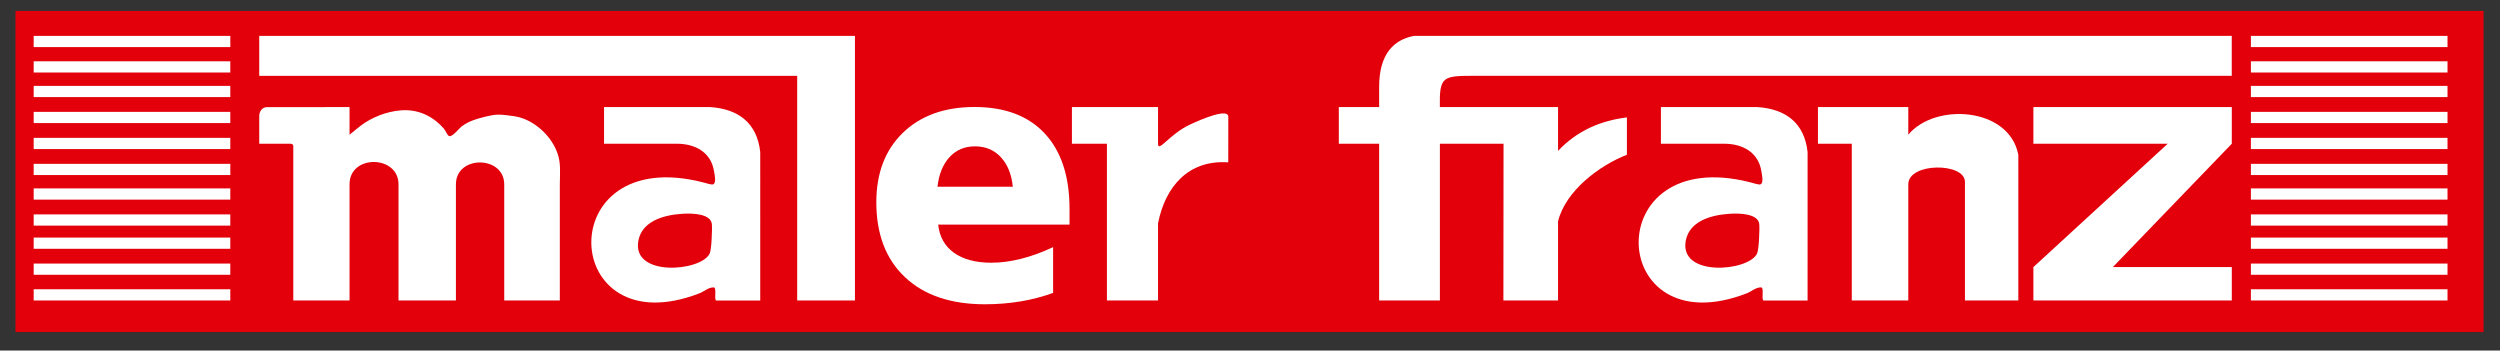
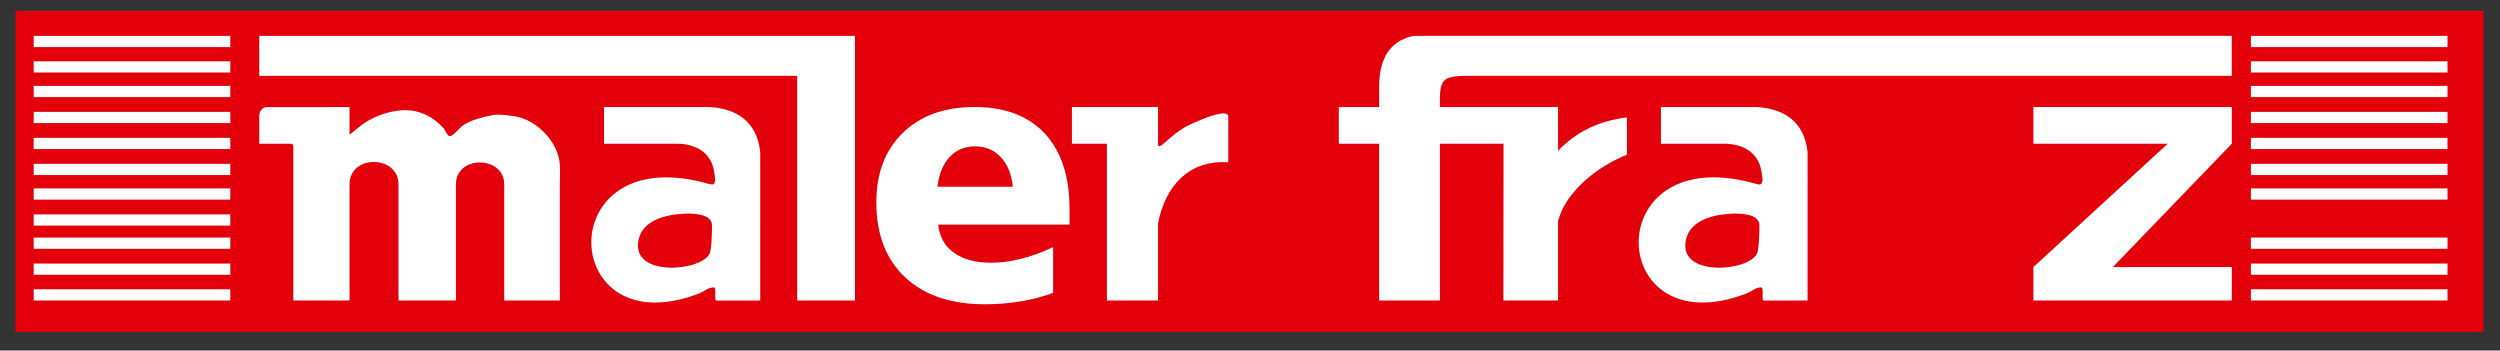
<svg xmlns="http://www.w3.org/2000/svg" version="1.1" id="Ebene_1" x="0px" y="0px" viewBox="0 0 5329.9 747.3" style="enable-background:new 0 0 5329.9 747.3;" xml:space="preserve">
  <rect x="0" y="0" width="5329.9" height="747.3" fill="#333333" stroke="none" />
  <style type="text/css">
	.st0{fill-rule:evenodd;clip-rule:evenodd;fill:#E3000B;}
	.st1{fill-rule:evenodd;clip-rule:evenodd;fill:#FFFFFF;}
	.st2{fill:#FFFFFF;}
</style>
  <g>
    <polygon class="st0" points="33,23.3 5294.9,23.3 5294.9,708 33,708 33,23.3  " />
    <polygon class="st1" points="552.7,161.7 1699.6,161.7 1699.6,640.6 1822.7,640.6 1822.7,76.5 552.7,76.5 552.7,161.7  " />
    <path class="st1" d="M1620.8,324.2c-6.7-61.9-46.5-91.9-106.7-95.9h-226.3v78.1h154.9c39.5,0,73.5,18.2,79.7,59.3   c1,6.9,5.2,23.2-1.7,27.2c-3.1,1.8-16.4-2.8-22.1-4.2c-325.9-83.1-306,352.1-7.6,236.7c10.5-4,19.2-13.2,31.4-12.7   c5.8,3.6-0.3,23.2,4.2,28h94.2V324.2L1620.8,324.2z M1455.3,455.7c23.6-1.5,57.3,0.8,61.9,19.5c1.6,6.4,0.3,26.1,0,33.9   c-0.2,6.8-1.6,25.6-4.2,31.4c-17.9,38.5-167.4,50.9-151.9-28C1368.9,473.1,1411.1,458.5,1455.3,455.7L1455.3,455.7z" />
    <path class="st1" d="M745.2,228.3v58.9c10.6-8.5,15.4-12.8,24.6-19.8c20.4-15.5,52.3-29.9,85.7-32.2c40.9-2.9,71.2,16.5,90.8,39   c4.2,4.9,7.5,15.4,11.9,16.1c6.8,1.2,21.3-17.2,25.5-20.4c9.1-7,20.6-12.8,35.6-17c13.6-3.8,30.3-8.5,43.3-8.5   c9.2,0,22.8,1.7,33.9,3.4c20.7,3.2,37.9,12.7,51.8,23.8c16.6,13.2,31.6,31.5,39.9,54.3c7.5,20.8,5.8,38,5.3,67v247.7h-118.5V392.9   c-0.1-61.4-102.8-62.7-103,0v247.7H849.6c0-82.6,0-165.2,0-247.7c0-62.5-104.4-64.3-104.4,0v247.7H625.3V339.4v-28   c0-2.7-2-4.9-5.7-4.9h-66.9l0-59.1c0-10.9,7-18.6,16-19L745.2,228.3L745.2,228.3z" />
    <polygon class="st1" points="491,76.5 71.8,76.5 71.8,100.4 491,100.4 491,76.5  " />
    <polygon class="st1" points="491,130.7 71.8,130.7 71.8,154.6 491,154.6 491,130.7  " />
    <polygon class="st1" points="491,183.1 71.8,183.1 71.8,207 491,207 491,183.1  " />
    <polygon class="st1" points="491,238.5 71.8,238.5 71.8,262.4 491,262.4 491,238.5  " />
    <polygon class="st1" points="491,293.9 71.8,293.9 71.8,317.8 491,317.8 491,293.9  " />
    <polygon class="st1" points="491,349.3 71.8,349.3 71.8,373.2 491,373.2 491,349.3  " />
    <polygon class="st1" points="491,401.7 71.8,401.7 71.8,425.6 491,425.6 491,401.7  " />
    <polygon class="st1" points="491,457.1 71.8,457.1 71.8,481 491,481 491,457.1  " />
    <polygon class="st1" points="491,506.5 71.8,506.5 71.8,530.4 491,530.4 491,506.5  " />
    <polygon class="st1" points="491,561.9 71.8,561.9 71.8,585.8 491,585.8 491,561.9  " />
    <polygon class="st1" points="491,616.7 71.8,616.7 71.8,640.6 491,640.6 491,616.7  " />
    <path class="st1" d="M3014.8,76.5c-41.9,7.7-74.5,37-74.5,108.6v43.2h-86v78.1h86v334.2h129.5V306.4l135.7,0l-0.3,334.2h116.5   V471.8c16-64.8,87.5-118.7,146.8-141.9v-79.6c-56.3,6.9-106.2,28.4-146.8,71.3v-93.3h-252c-1.1-66.7,5.9-66.7,78.1-66.7h1610.2   V76.5H3014.8L3014.8,76.5z" />
-     <path class="st1" d="M4302.9,329.6c-19.8-101.3-177.3-111.2-234.5-42.5v-58.8h-192.6v78.1h72.1v334.2h120.5V392.9   c0-46.8,120.8-46.8,120.8-5.1v252.8h113.8V329.6L4302.9,329.6z" />
    <path class="st2" d="M2280.2,445.4v33.4h-280c2.7,26,14,46,33.6,60.1c19.8,14.1,46.3,21.2,79.7,21.2c19.9,0,41-2.7,63.2-8.3   c22.2-5.6,45-13.8,68.5-25v97.6c-22.2,8.1-45.4,14.2-69.6,18.2c-24.1,4-49.3,6.1-75.5,6.1c-72.8,0-129.6-19.1-170.4-57.5   c-41-38.4-61.4-91.7-61.4-160c0-62.1,18.9-111.5,56.6-148.1c37.8-36.6,88.7-55,152.8-55c64.7,0,114.6,18.9,149.7,56.5   C2262.6,322.5,2280.2,376,2280.2,445.4L2280.2,445.4z M2159.3,398.1c-2.7-26.8-11.4-47.8-25.7-63.2c-14.4-15.3-32.7-22.9-55-22.9   c-22,0-40,7.6-54.2,22.9c-14.1,15.4-22.8,36.5-25.7,63.2H2159.3L2159.3,398.1z" />
    <path class="st2" d="M2618.6,346.1c-85.2-5.8-134.3,51.9-149.7,129.9v164.6h-109V306.4h-74.6v-78.1h183.6v78.1   c0,20,23.9-19.8,66.8-40.2c27-12.8,83-36.2,83-17.3L2618.6,346.1L2618.6,346.1z" />
    <path class="st1" d="M3853.7,324.2c-6.7-61.9-46.5-91.9-106.7-95.9H3541v78.1h134.6c39.5,0,73.5,18.2,79.7,59.3   c1,6.9,5.2,23.2-1.7,27.2c-3.1,1.8-16.5-2.8-22.1-4.2c-325.9-83.1-306,352.1-7.6,236.7c10.5-4,19.2-13.2,31.4-12.7   c5.8,3.6-0.3,23.2,4.2,28h94.2V324.2L3853.7,324.2z M3688.3,455.7c23.6-1.5,57.3,0.8,61.9,19.5c1.6,6.4,0.3,26.1,0,33.9   c-0.2,6.8-1.6,25.6-4.2,31.4c-17.9,38.5-167.4,50.9-151.9-28C3601.9,473.1,3644,458.5,3688.3,455.7L3688.3,455.7z" />
    <polygon class="st1" points="4335.1,228.3 4335.1,306.4 4621.5,306.4 4335.1,569.4 4335.1,640.6 4758.1,640.6 4758.1,569.4    4504.5,569.4 4758.1,306.4 4758.1,228.3 4335.1,228.3  " />
    <polygon class="st1" points="5218,76.5 4798.8,76.5 4798.8,100.4 5218,100.4 5218,76.5  " />
    <polygon class="st1" points="5218,130.7 4798.8,130.7 4798.8,154.6 5218,154.6 5218,130.7  " />
    <polygon class="st1" points="5218,183.1 4798.8,183.1 4798.8,207 5218,207 5218,183.1  " />
    <polygon class="st1" points="5218,238.5 4798.8,238.5 4798.8,262.4 5218,262.4 5218,238.5  " />
    <polygon class="st1" points="5218,293.9 4798.8,293.9 4798.8,317.8 5218,317.8 5218,293.9  " />
    <polygon class="st1" points="5218,349.3 4798.8,349.3 4798.8,373.2 5218,373.2 5218,349.3  " />
    <polygon class="st1" points="5218,401.7 4798.8,401.7 4798.8,425.6 5218,425.6 5218,401.7  " />
-     <polygon class="st1" points="5218,457.1 4798.8,457.1 4798.8,481 5218,481 5218,457.1  " />
    <polygon class="st1" points="5218,506.5 4798.8,506.5 4798.8,530.4 5218,530.4 5218,506.5  " />
    <polygon class="st1" points="5218,561.9 4798.8,561.9 4798.8,585.8 5218,585.8 5218,561.9  " />
    <polygon class="st1" points="5218,616.7 4798.8,616.7 4798.8,640.6 5218,640.6 5218,616.7  " />
  </g>
</svg>